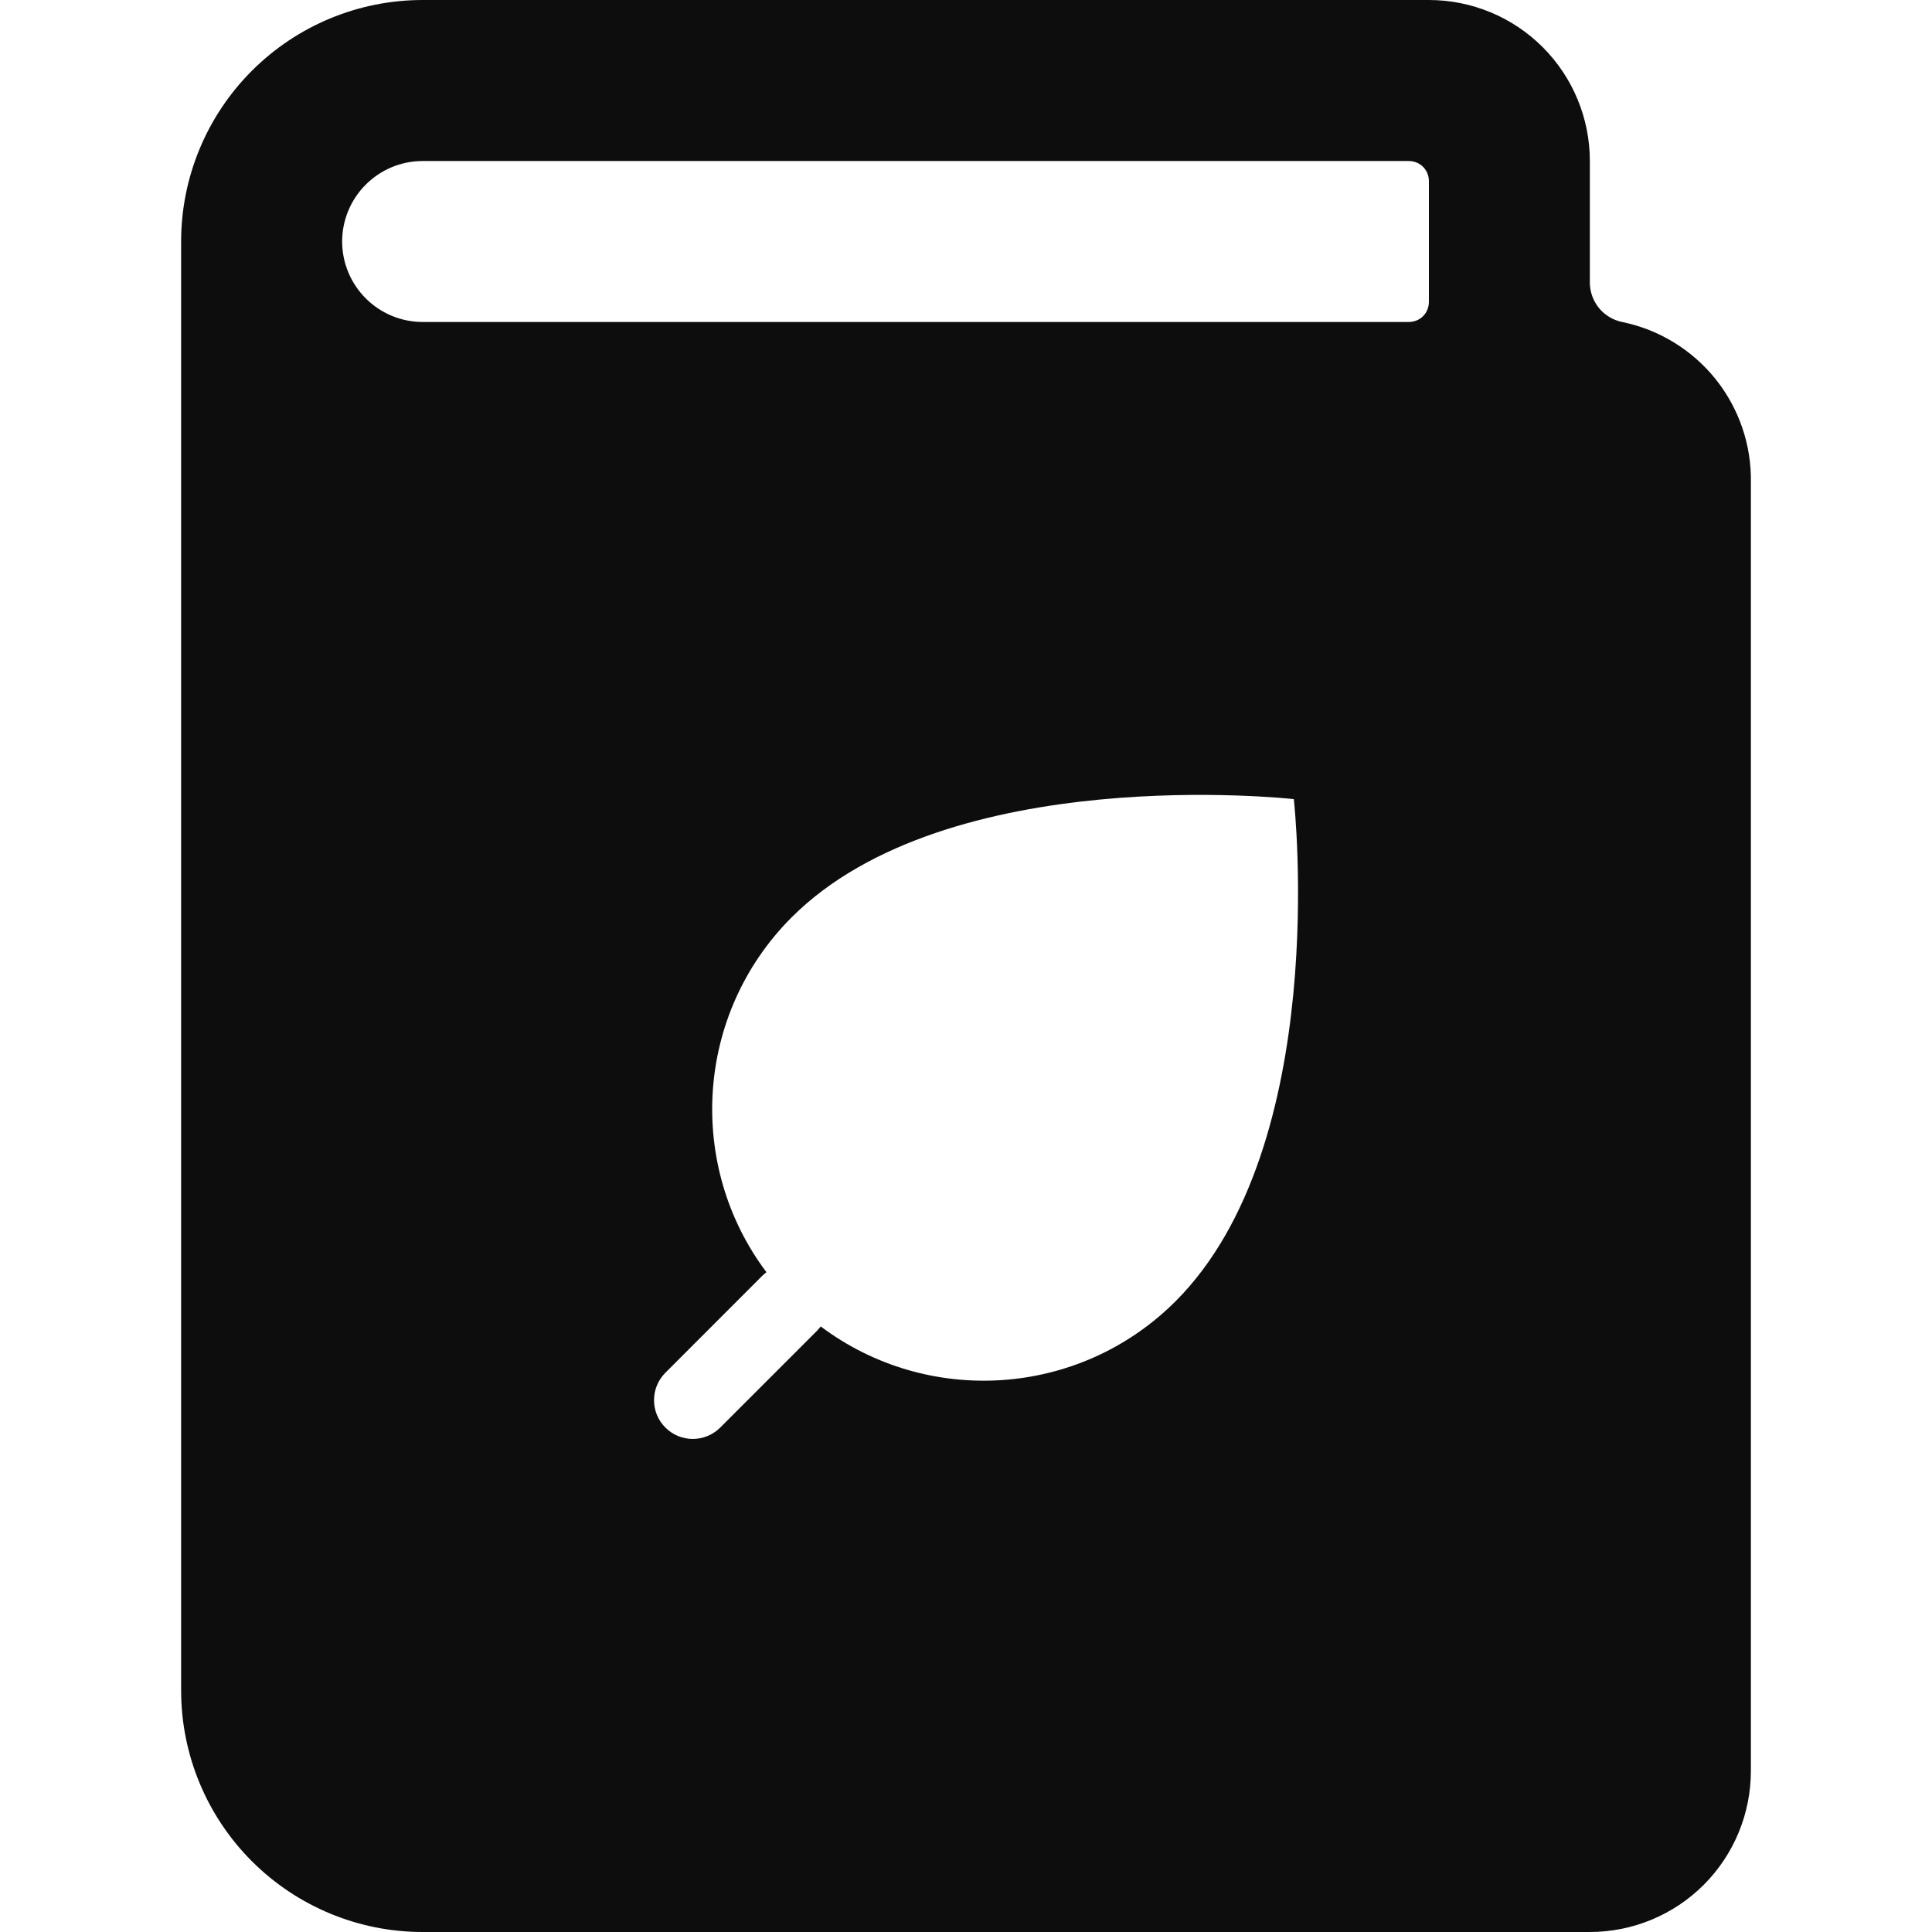
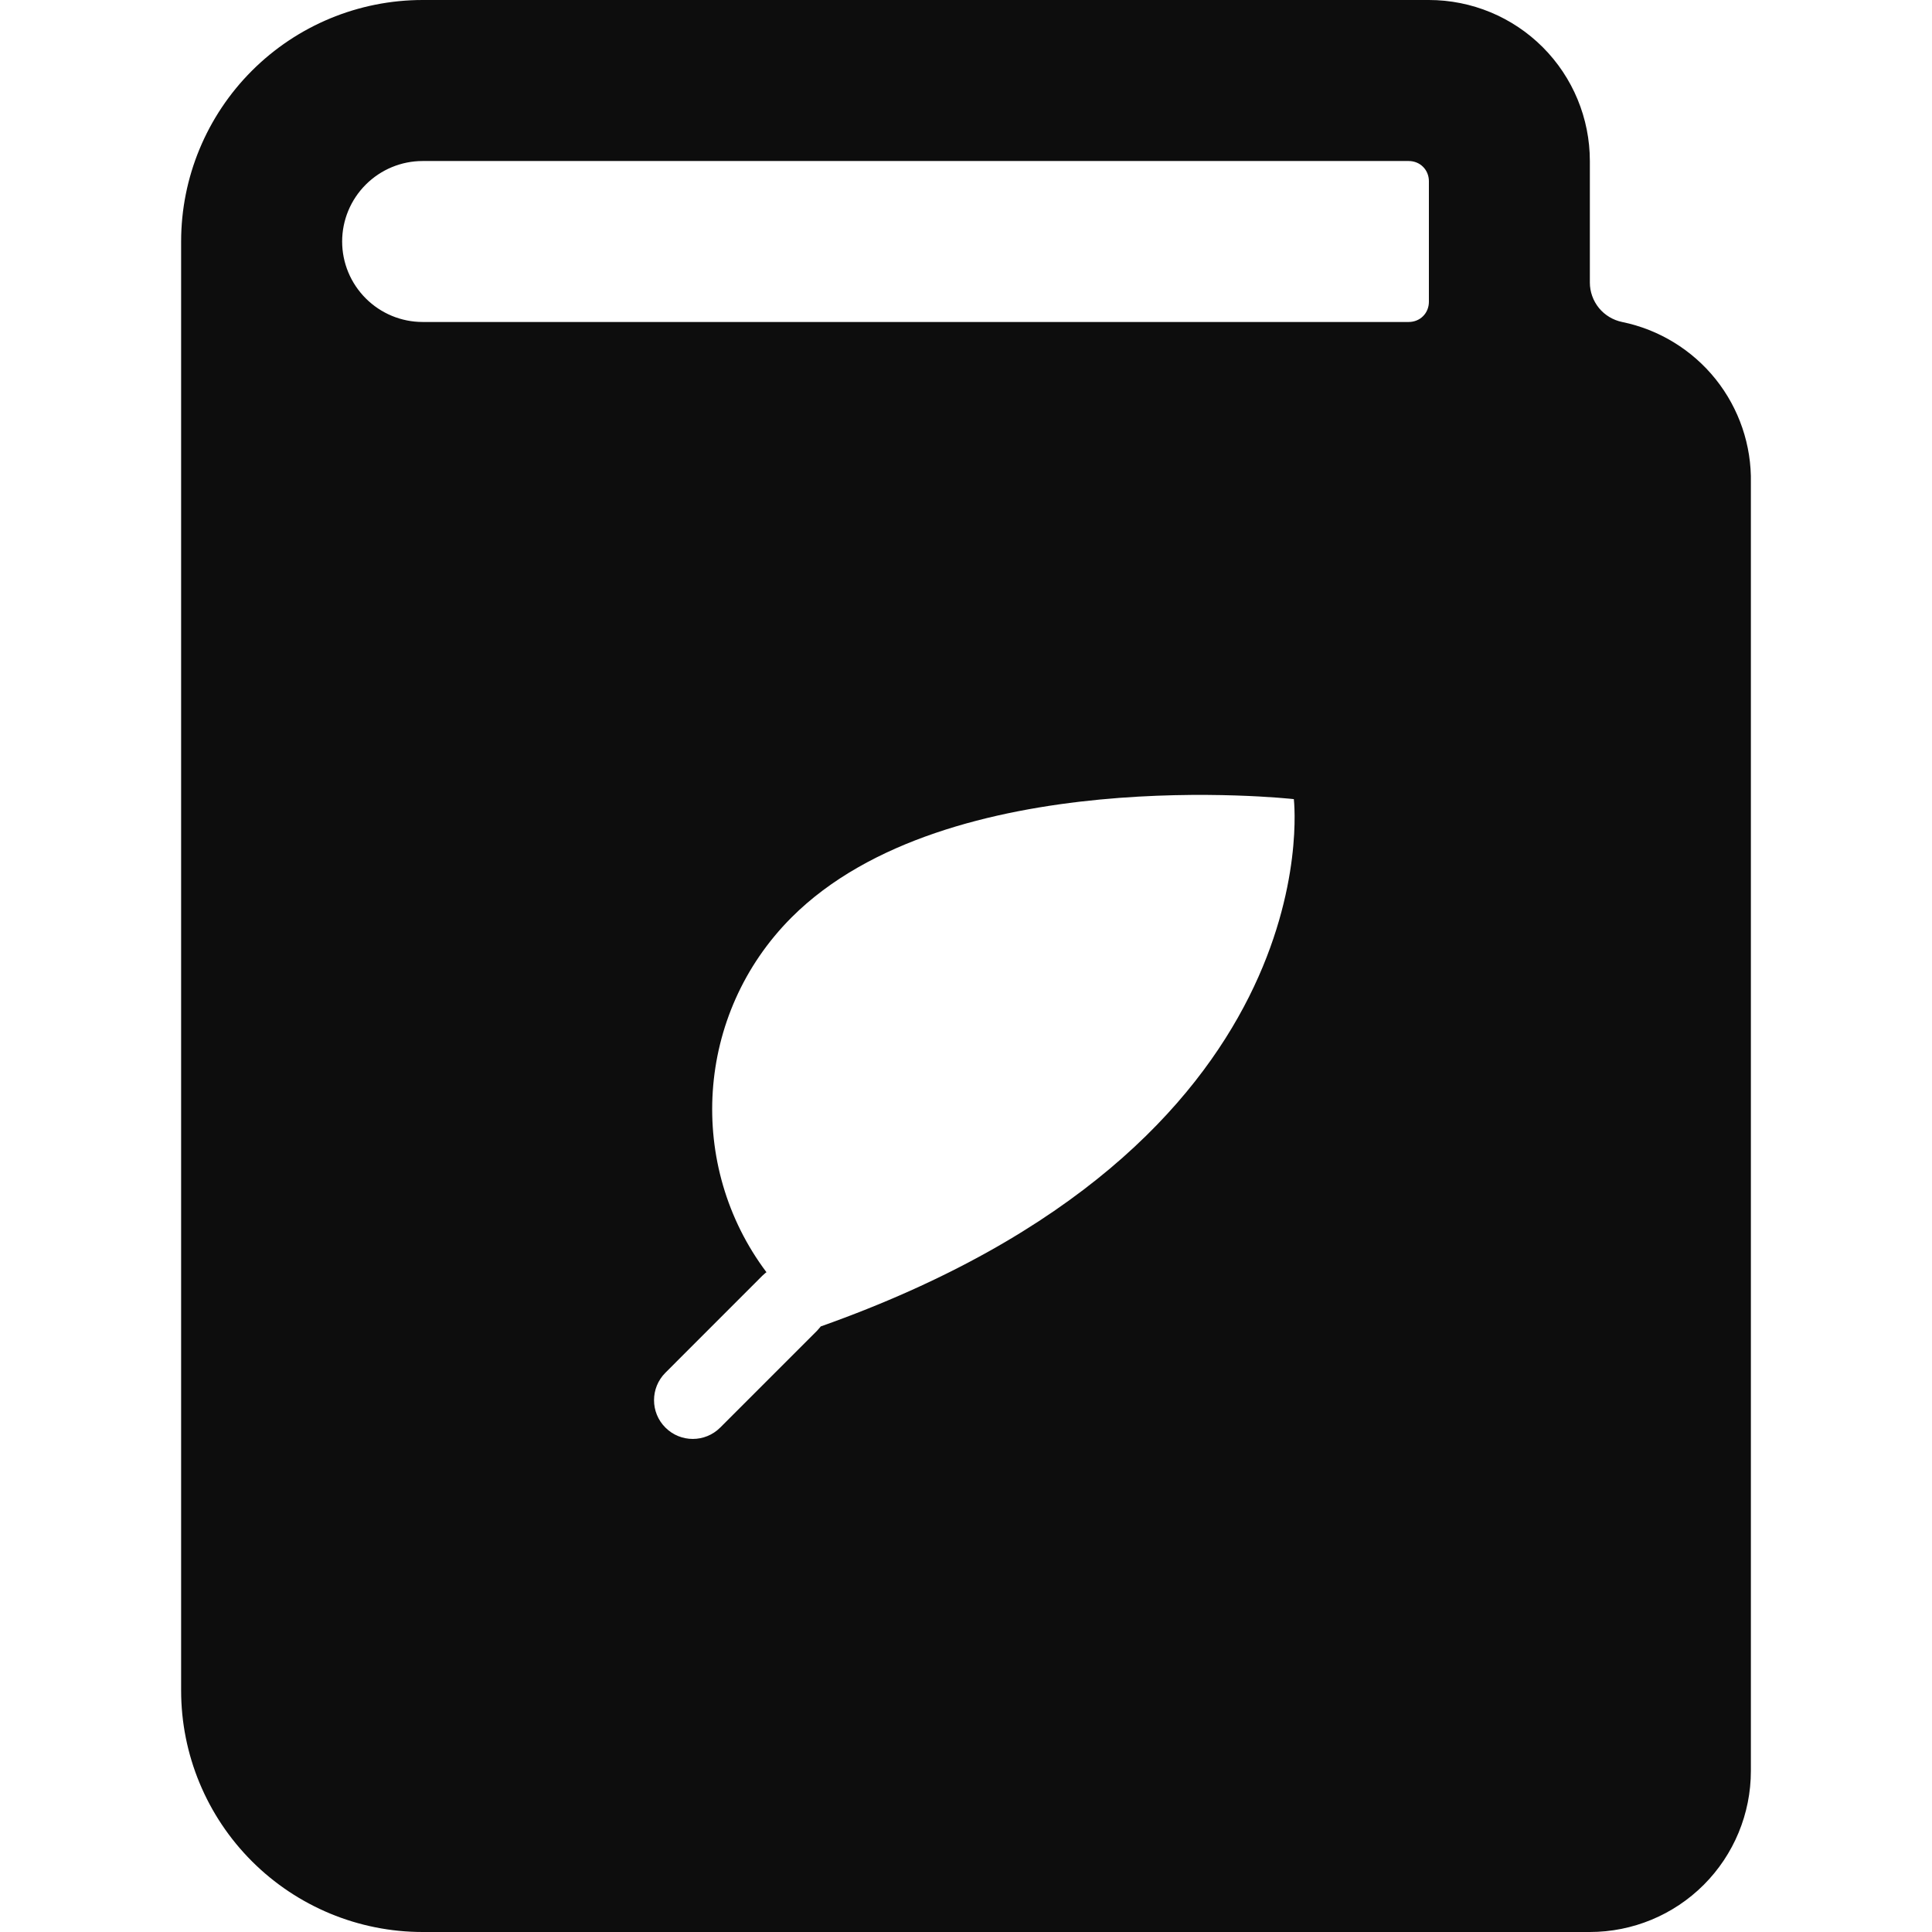
<svg xmlns="http://www.w3.org/2000/svg" width="32" height="32" viewBox="0 0 32 32" fill="none">
-   <path d="M23.667 0C24.374 8.60835e-05 25.052 0.281 25.552 0.781C26.052 1.281 26.333 1.96 26.333 2.667V4.68C26.333 4.833 26.387 4.983 26.484 5.102C26.581 5.22 26.717 5.302 26.867 5.333C27.478 5.458 28.027 5.794 28.417 6.281C28.806 6.768 29.013 7.377 29 8V29.333C29 30.04 28.719 30.719 28.219 31.219C27.719 31.719 27.04 32 26.333 32H7C5.939 32 4.922 31.578 4.172 30.828C3.422 30.078 3 29.061 3 28V4C3 2.939 3.422 1.922 4.172 1.172C4.922 0.422 5.939 3.15933e-08 7 0H23.667ZM26.666 29.333H26.667H26.666ZM21.43 13.236C21.365 13.229 15.698 12.609 13.111 15.195C11.509 16.799 11.371 19.311 12.695 21.072C12.689 21.077 12.681 21.082 12.675 21.087L12.626 21.131L11.021 22.737C10.77 22.988 10.77 23.395 11.021 23.645C11.271 23.896 11.678 23.896 11.929 23.645L13.534 22.04L13.577 21.991C13.583 21.985 13.589 21.977 13.594 21.97C15.355 23.294 17.867 23.155 19.471 21.553C22.052 18.971 21.439 13.323 21.43 13.236ZM7 2.667C6.646 2.667 6.308 2.808 6.058 3.058C5.808 3.308 5.667 3.646 5.667 4C5.667 4.354 5.808 4.692 6.058 4.942C6.308 5.192 6.646 5.333 7 5.333H23.333C23.421 5.333 23.508 5.3 23.57 5.237C23.633 5.175 23.667 5.088 23.667 5V3C23.667 2.912 23.633 2.825 23.57 2.763C23.508 2.7 23.421 2.667 23.333 2.667H7Z" fill="#0D0D0D" />
+   <path d="M23.667 0C24.374 8.60835e-05 25.052 0.281 25.552 0.781C26.052 1.281 26.333 1.96 26.333 2.667V4.68C26.333 4.833 26.387 4.983 26.484 5.102C26.581 5.22 26.717 5.302 26.867 5.333C27.478 5.458 28.027 5.794 28.417 6.281C28.806 6.768 29.013 7.377 29 8V29.333C29 30.04 28.719 30.719 28.219 31.219C27.719 31.719 27.04 32 26.333 32H7C5.939 32 4.922 31.578 4.172 30.828C3.422 30.078 3 29.061 3 28V4C3 2.939 3.422 1.922 4.172 1.172C4.922 0.422 5.939 3.15933e-08 7 0H23.667ZM26.666 29.333H26.667H26.666ZM21.43 13.236C21.365 13.229 15.698 12.609 13.111 15.195C11.509 16.799 11.371 19.311 12.695 21.072C12.689 21.077 12.681 21.082 12.675 21.087L12.626 21.131L11.021 22.737C10.77 22.988 10.77 23.395 11.021 23.645C11.271 23.896 11.678 23.896 11.929 23.645L13.534 22.04L13.577 21.991C13.583 21.985 13.589 21.977 13.594 21.97C22.052 18.971 21.439 13.323 21.43 13.236ZM7 2.667C6.646 2.667 6.308 2.808 6.058 3.058C5.808 3.308 5.667 3.646 5.667 4C5.667 4.354 5.808 4.692 6.058 4.942C6.308 5.192 6.646 5.333 7 5.333H23.333C23.421 5.333 23.508 5.3 23.57 5.237C23.633 5.175 23.667 5.088 23.667 5V3C23.667 2.912 23.633 2.825 23.57 2.763C23.508 2.7 23.421 2.667 23.333 2.667H7Z" fill="#0D0D0D" />
</svg>